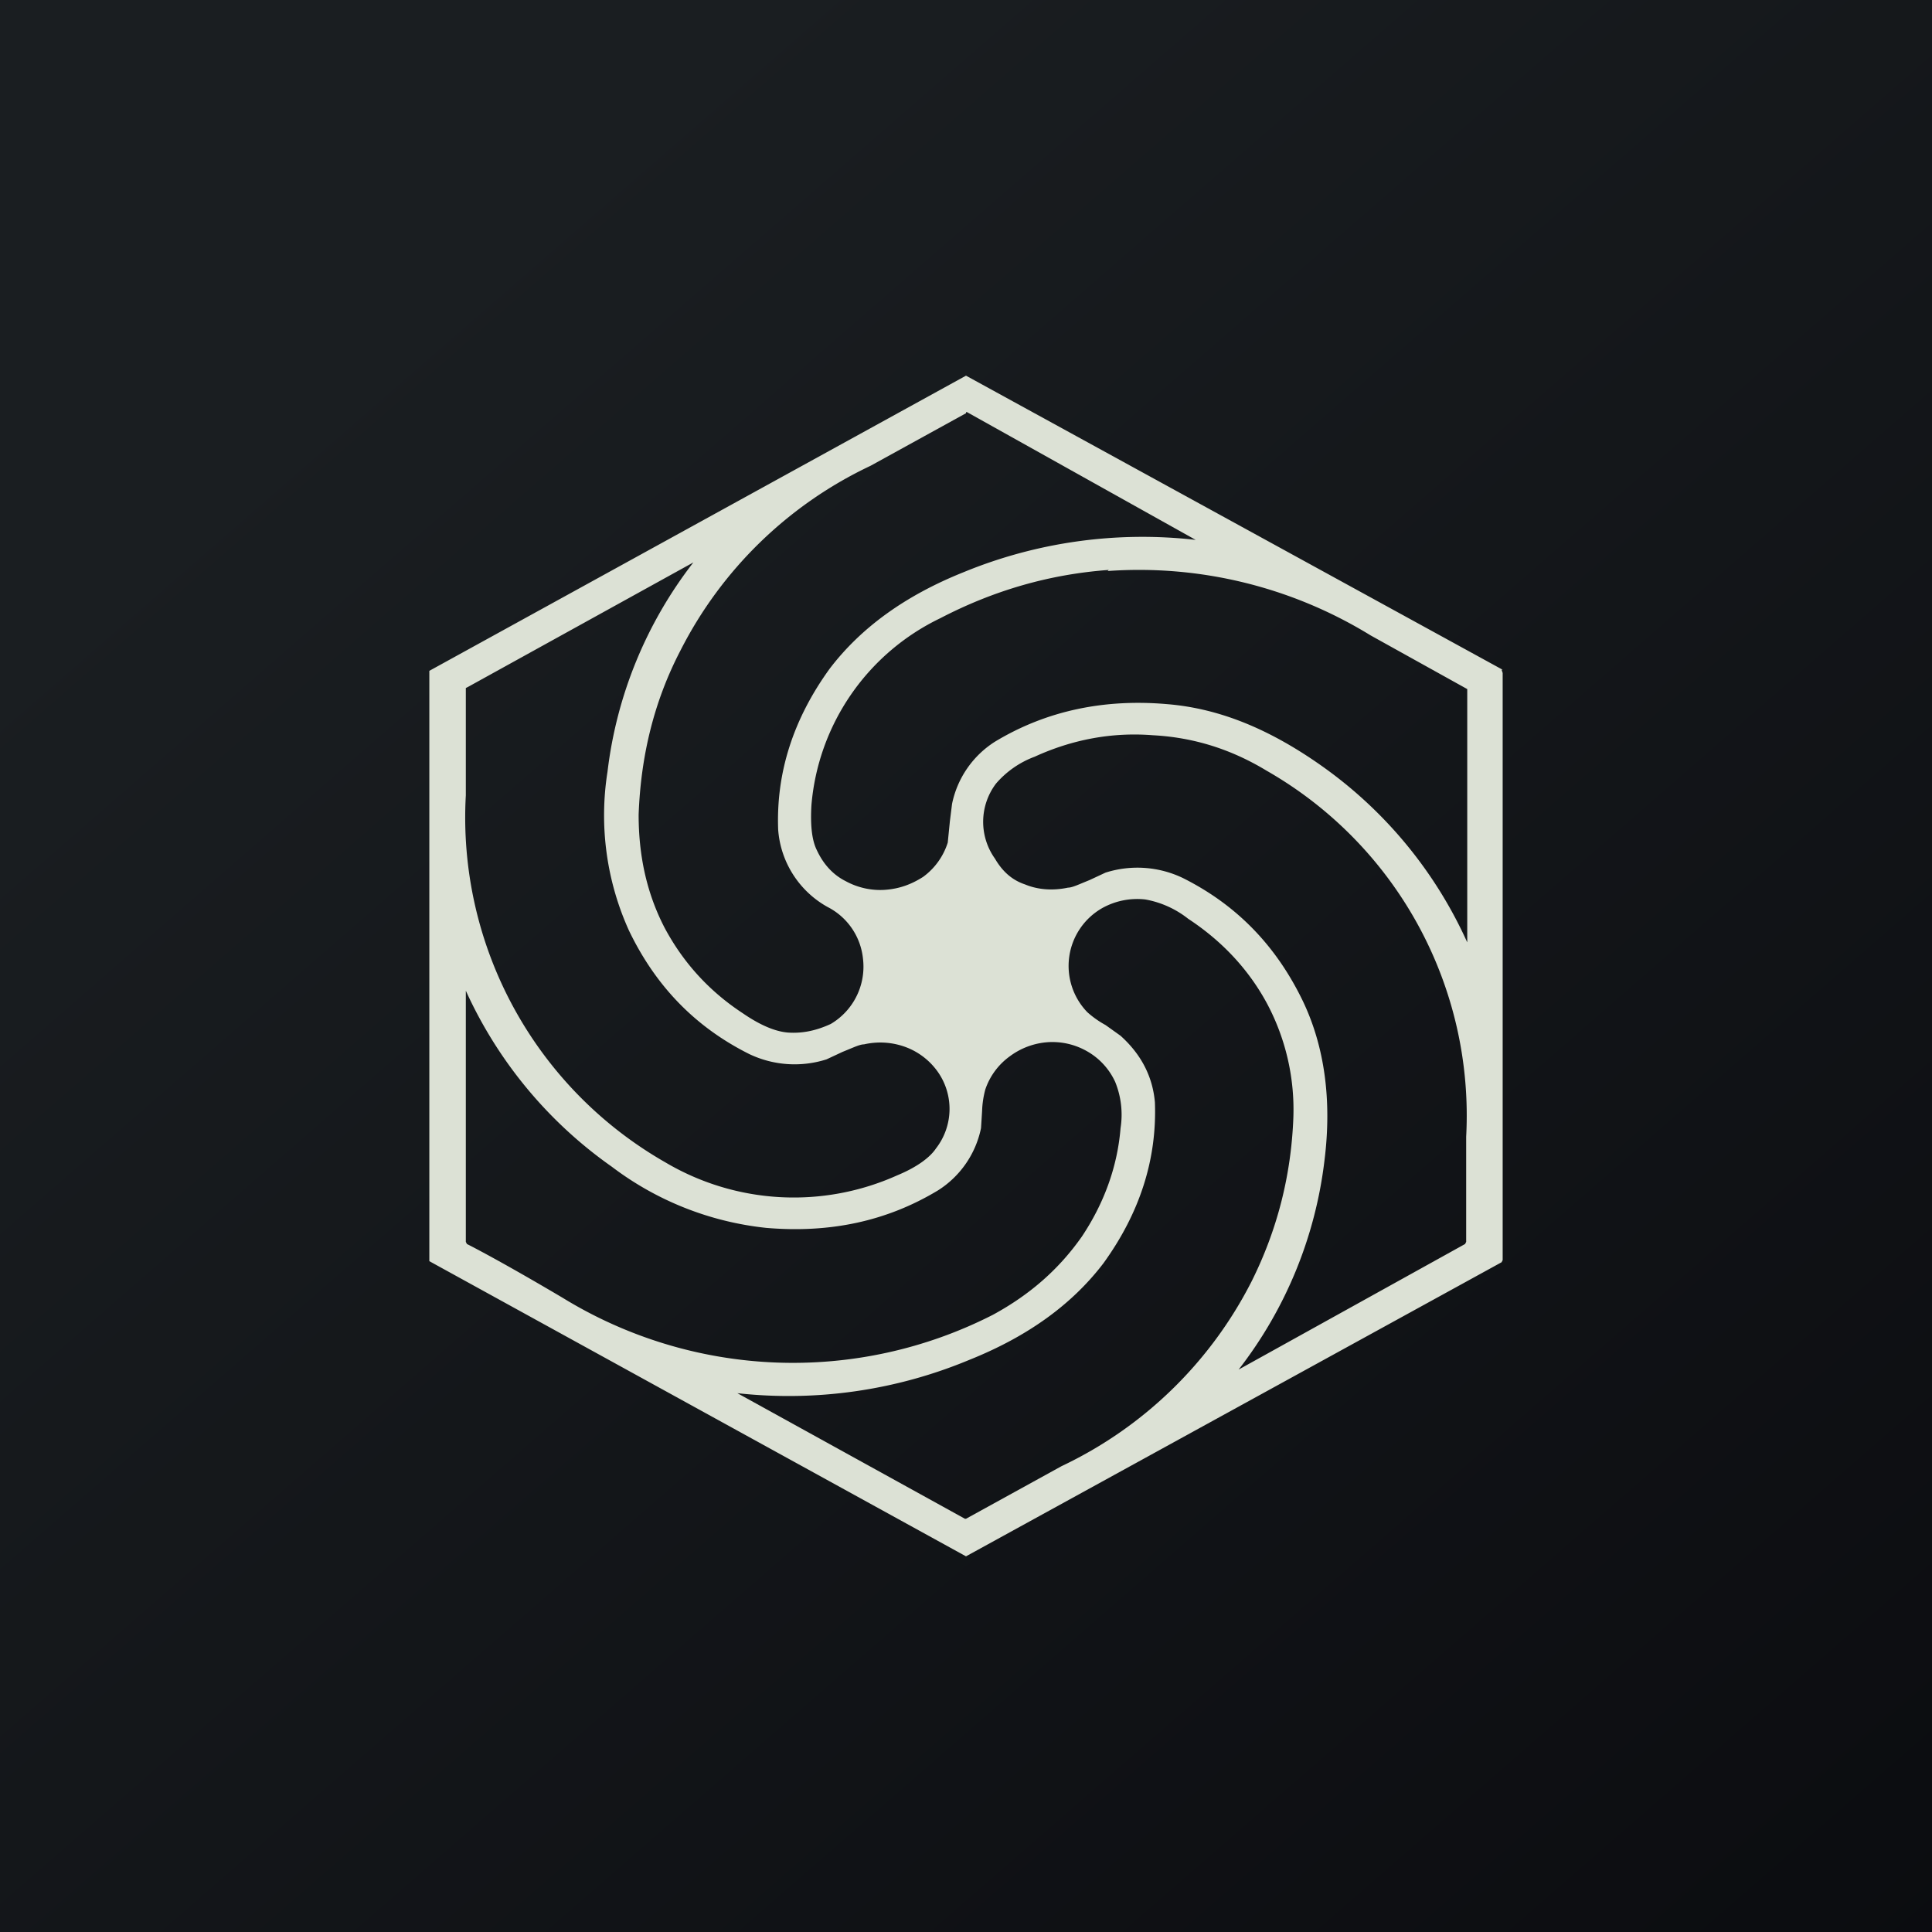
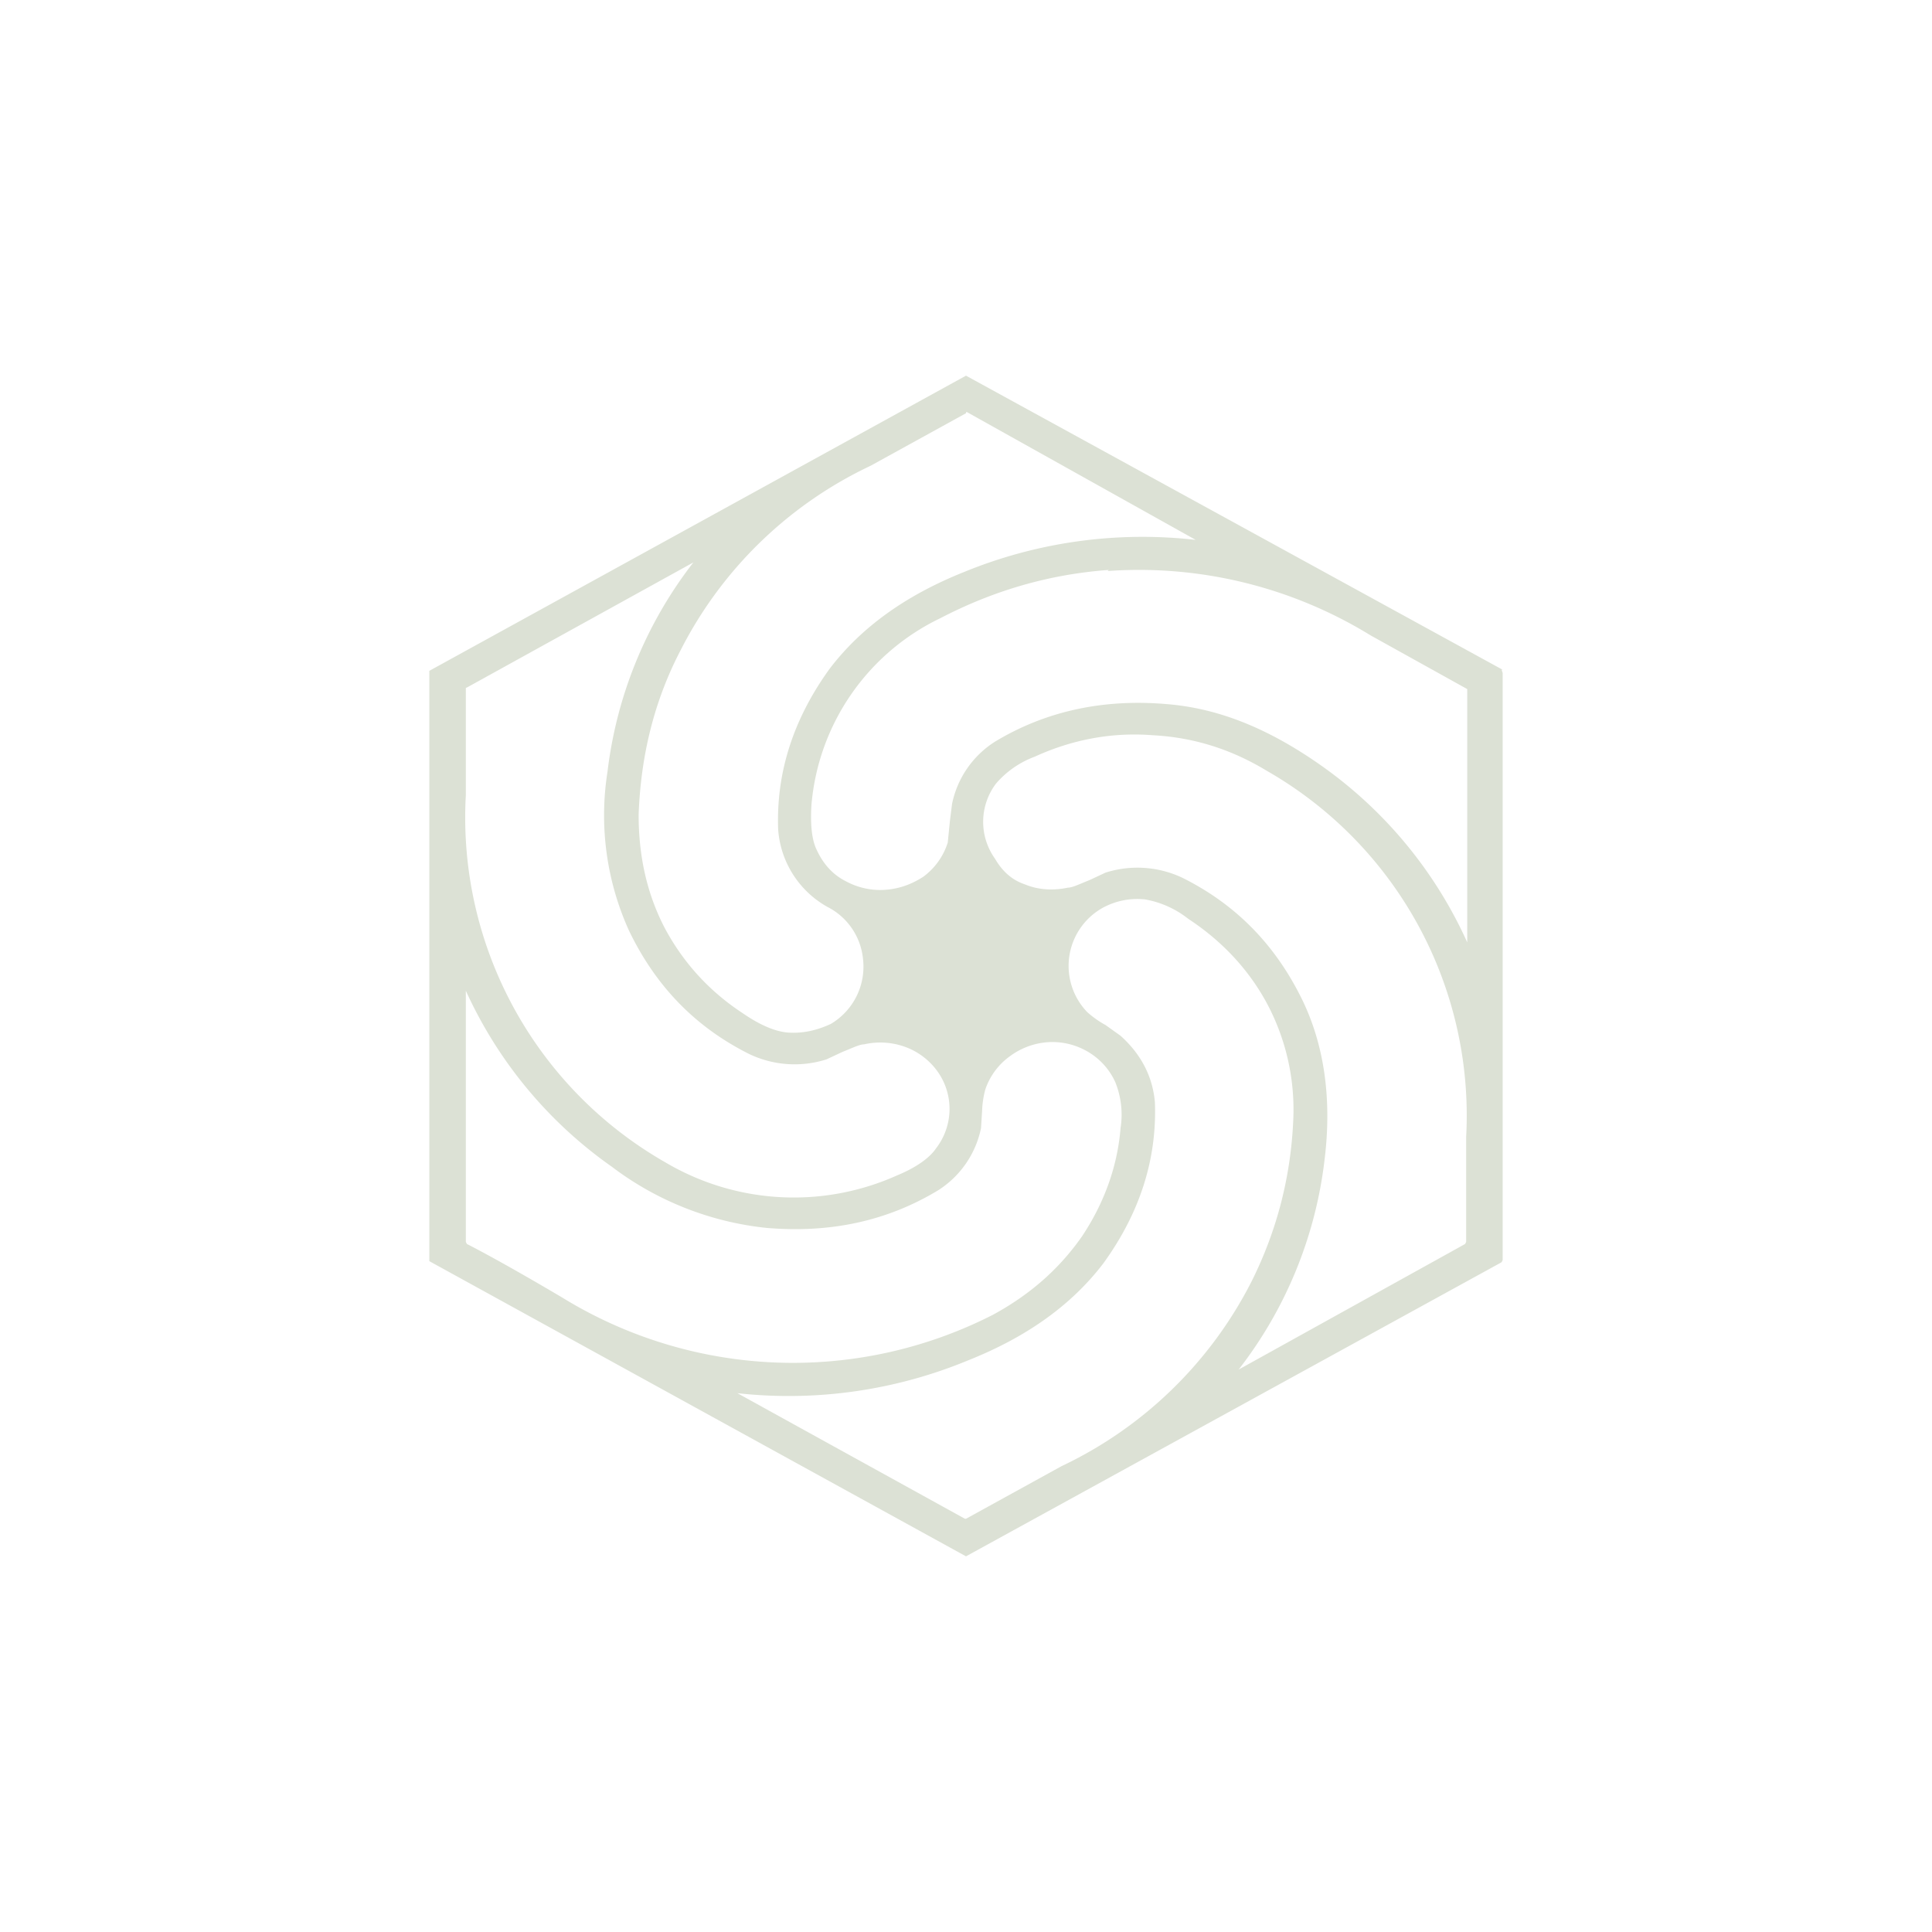
<svg xmlns="http://www.w3.org/2000/svg" width="18" height="18" viewBox="0 0 18 18">
-   <path fill="url(#a)" d="M0 0h18v18H0z" />
  <path d="m13.99 6.24.01.03v5.47l-.01.02L9 14.5l-5-2.75v-5.5L9 3.5 14 6.24Zm-3.32 2.14a.67.67 0 0 0-.4.08.62.62 0 0 0-.14.97.9.9 0 0 0 .17.12l.14.1c.2.18.3.39.32.62.02.53-.14 1.03-.48 1.5-.29.38-.7.68-1.25.9a4.37 4.37 0 0 1-2.16.31l2.12 1.17H9l.89-.49a3.82 3.82 0 0 0 1.77-1.72c.24-.48.37-.99.39-1.53a2.1 2.1 0 0 0-.24-1.05c-.17-.32-.42-.59-.74-.8a.9.9 0 0 0-.4-.18Zm.07-1.53c-.38-.03-.75.04-1.1.2a.88.88 0 0 0-.36.25.59.59 0 0 0-.01.7c.07.12.16.2.28.24.12.05.26.06.4.03.04 0 .1-.03.2-.07l.15-.07a.98.98 0 0 1 .72.05c.5.25.87.63 1.12 1.15.2.42.27.92.2 1.48a3.93 3.93 0 0 1-.8 1.95l2.11-1.17.01-.02v-.98a3.7 3.7 0 0 0-1.86-3.41c-.33-.2-.68-.31-1.06-.33Zm-6.4 2.38v2.34l.01.02c.1.05.4.21.89.5a4.1 4.1 0 0 0 4.01.16c.35-.19.62-.43.83-.73.2-.3.33-.64.36-1.01a.81.81 0 0 0-.05-.43.63.63 0 0 0-.27-.29.65.65 0 0 0-.36-.08.67.67 0 0 0-.35.13.63.63 0 0 0-.23.31.87.87 0 0 0-.03.2l-.01.16a.9.9 0 0 1-.4.58c-.48.29-1.01.4-1.6.35a2.88 2.88 0 0 1-1.44-.57 4.05 4.05 0 0 1-1.36-1.64Zm0-2.82v1a3.7 3.7 0 0 0 1.86 3.42 2.35 2.35 0 0 0 2.16.12c.17-.07.3-.16.36-.25a.6.6 0 0 0 .02-.71.64.64 0 0 0-.29-.23.68.68 0 0 0-.4-.03c-.04 0-.1.03-.2.07l-.15.07a.98.98 0 0 1-.72-.05c-.5-.25-.87-.63-1.12-1.15a2.6 2.6 0 0 1-.2-1.48 3.94 3.94 0 0 1 .8-1.95L4.36 6.4ZM9 3.85l-.89.49a3.81 3.81 0 0 0-1.77 1.72c-.25.48-.37.99-.39 1.53 0 .37.07.72.24 1.05.17.32.41.59.73.8.16.11.3.17.42.18.14.01.27-.02.4-.08a.62.62 0 0 0 .3-.61.61.61 0 0 0-.33-.48.9.9 0 0 1-.46-.72c-.02-.53.14-1.03.48-1.5.29-.38.7-.68 1.25-.9a4.38 4.38 0 0 1 2.16-.3L9.01 3.84H9Zm1.33 1.46c-.55.04-1.07.19-1.57.45a2.13 2.13 0 0 0-1.2 1.74c-.01.17 0 .32.05.42.06.13.15.23.27.29.11.06.24.09.37.08.13-.01.24-.05.35-.12a.63.63 0 0 0 .23-.32l.02-.2.02-.16a.9.9 0 0 1 .4-.58c.48-.29 1.02-.4 1.6-.35.5.04.97.24 1.45.58a4.05 4.05 0 0 1 1.35 1.64V6.42l-.9-.5a4.12 4.12 0 0 0-2.45-.6Z" fill="#DCE1D5" />
  <defs>
    <linearGradient id="a" x1="3.35" y1="3.12" x2="21.9" y2="24.43" gradientUnits="userSpaceOnUse">
      <stop stop-color="#1A1E21" />
      <stop offset="1" stop-color="#06060A" />
    </linearGradient>
  </defs>
</svg>